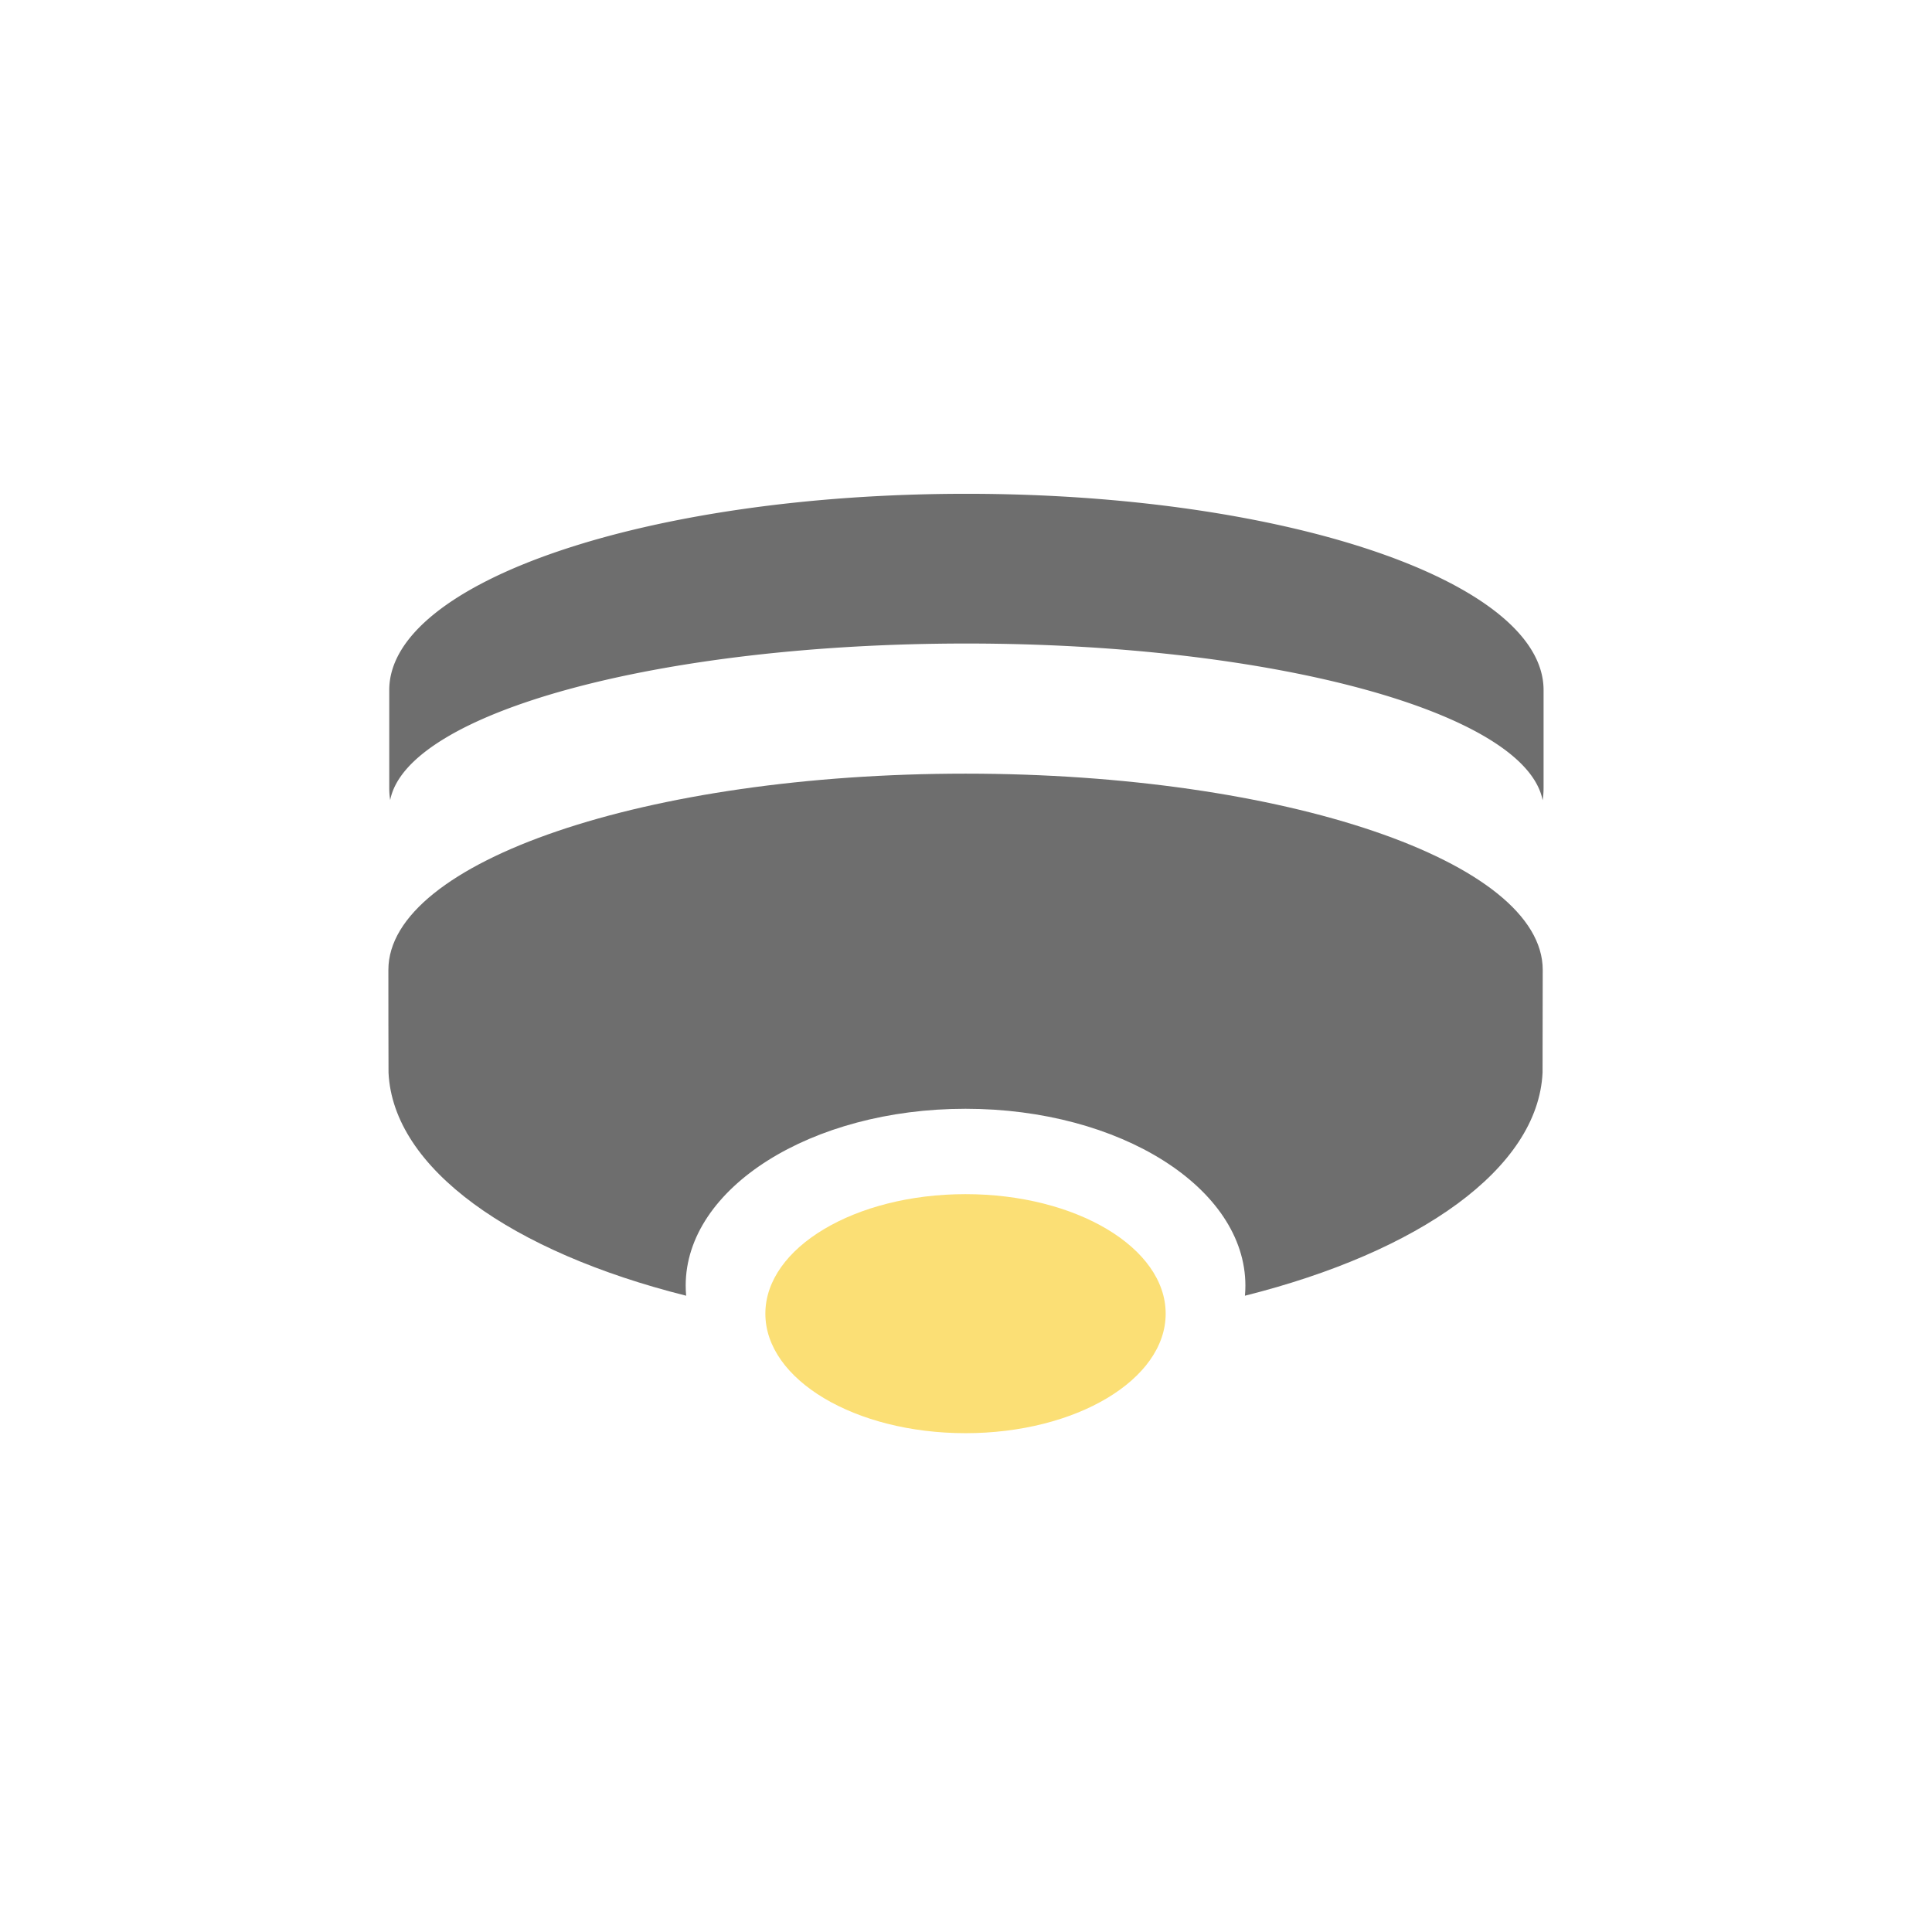
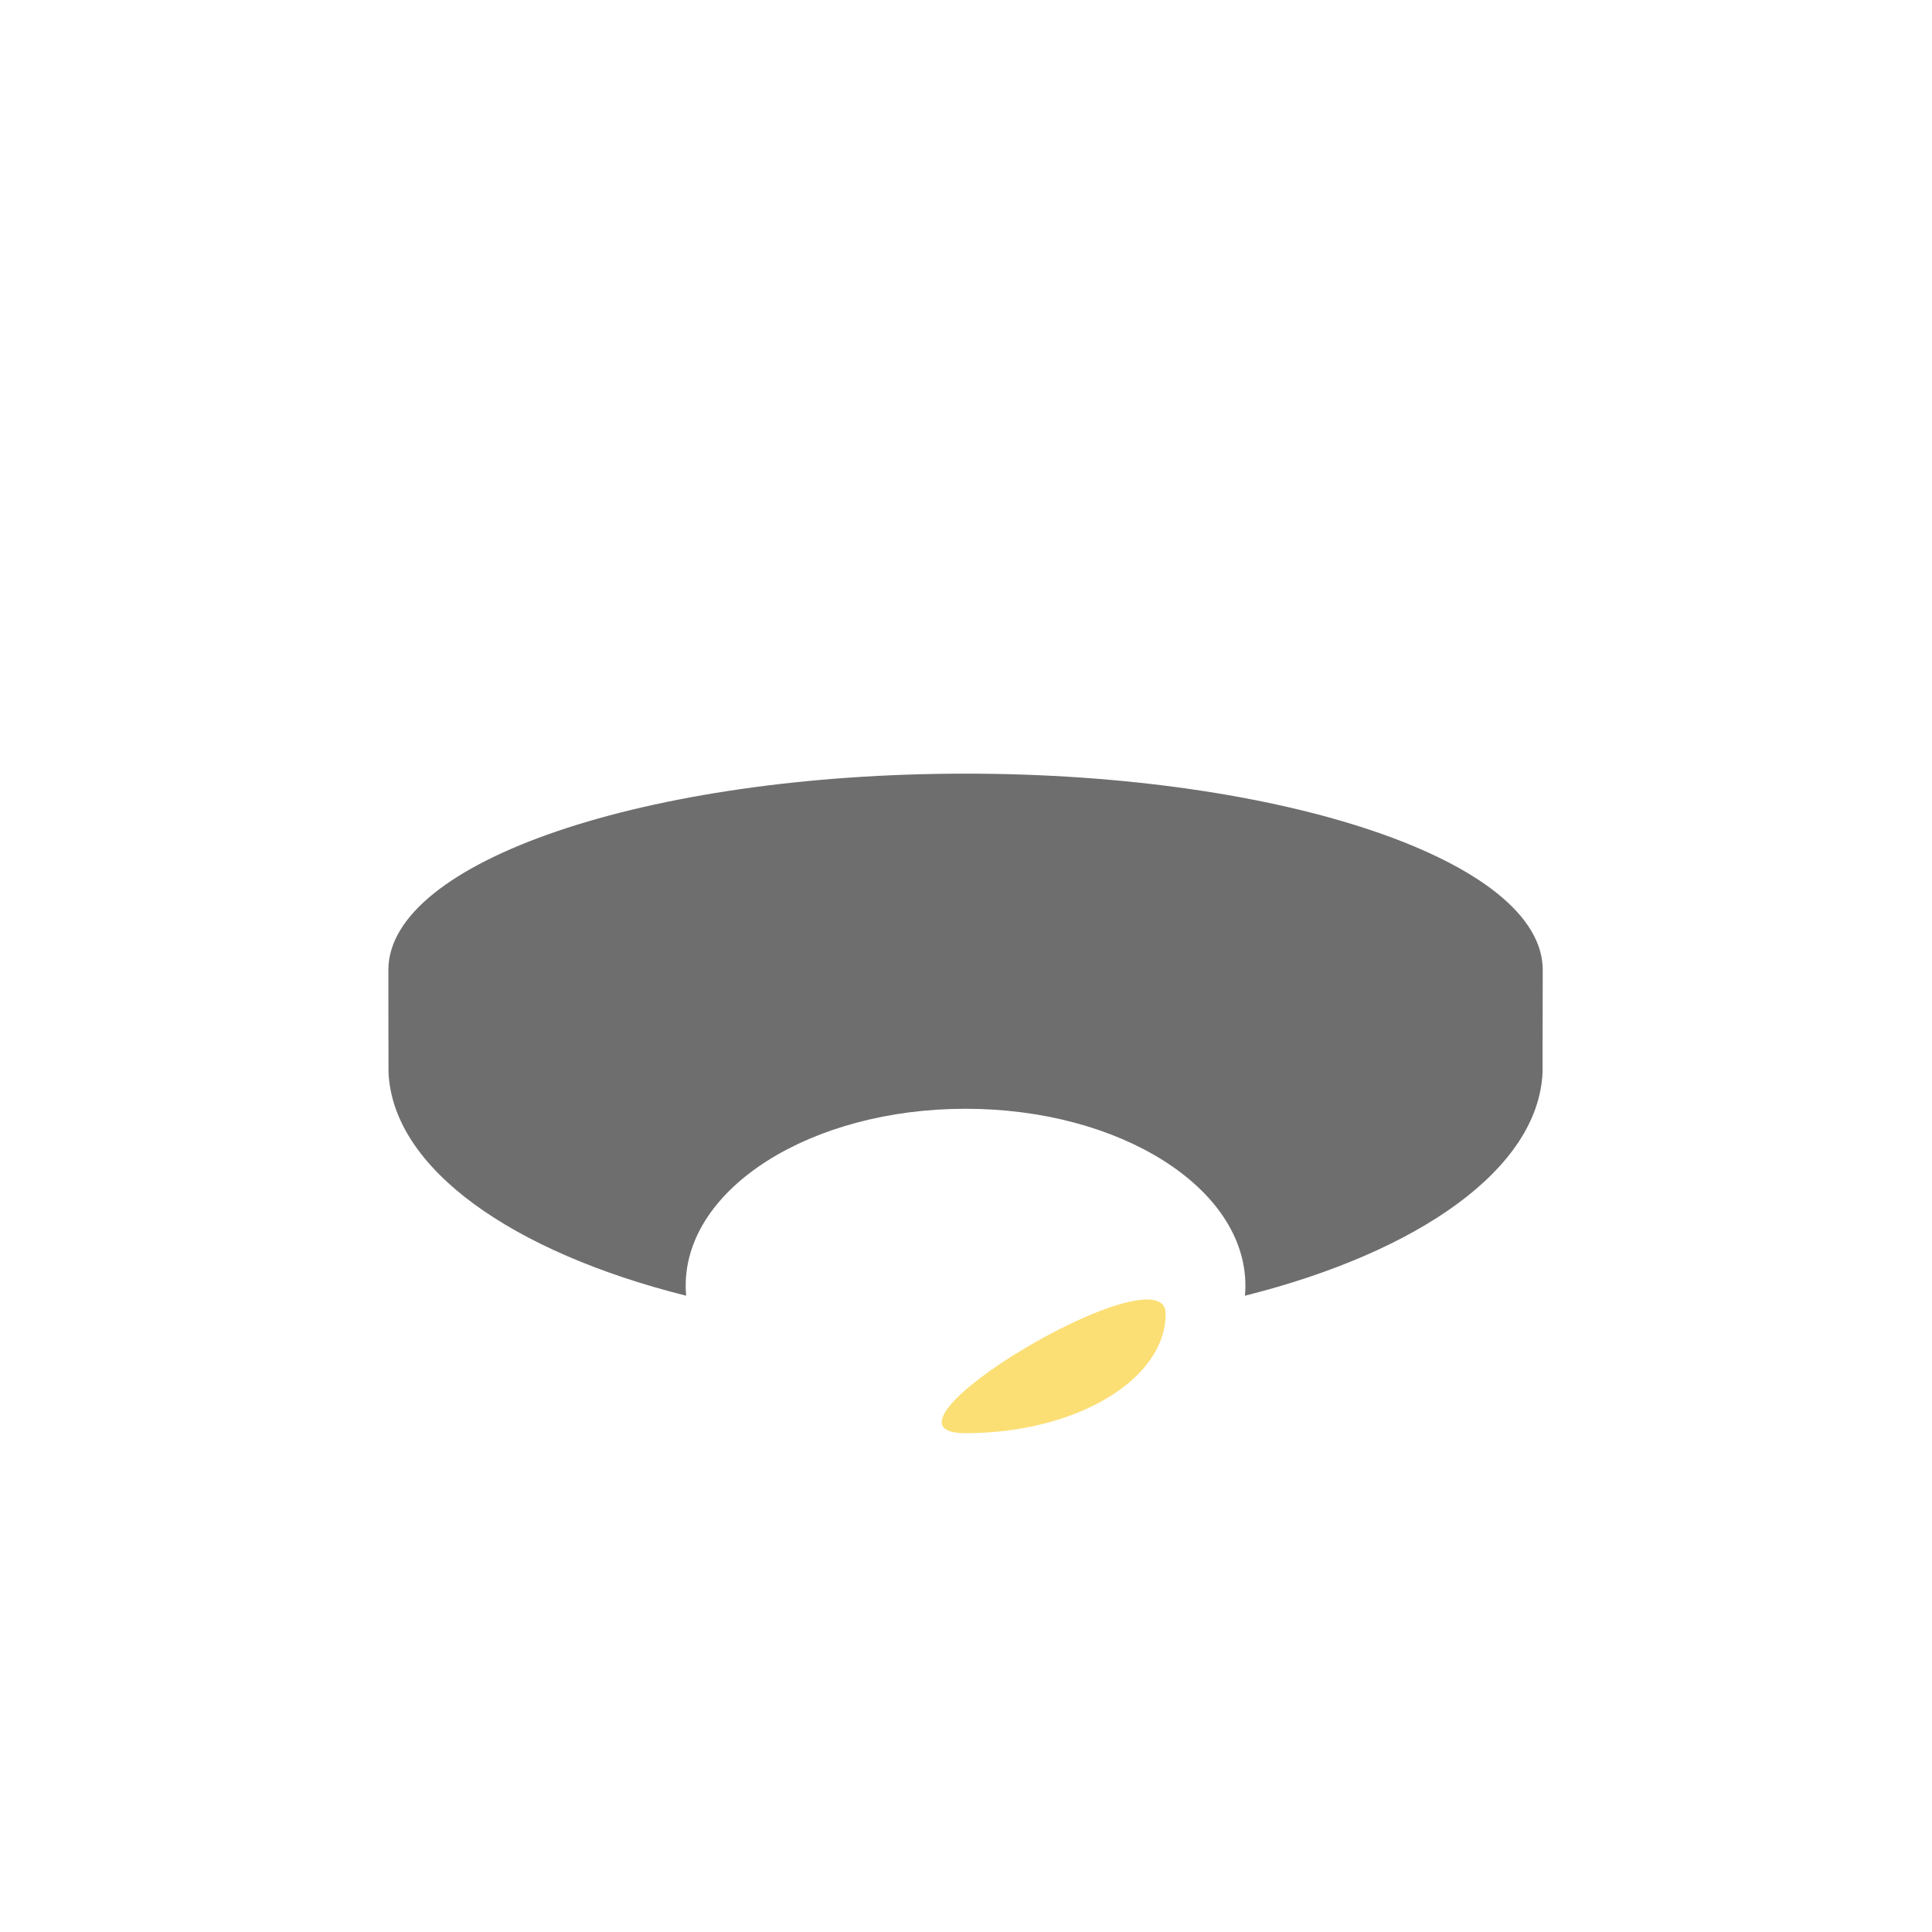
<svg xmlns="http://www.w3.org/2000/svg" width="80" height="80" viewBox="0 0 80 80">
  <g id="icon" transform="translate(-576 -1727)">
    <rect id="_FFFFFF" data-name="#FFFFFF" width="80" height="80" transform="translate(576 1727)" fill="none" />
    <g id="グループ_19257" data-name="グループ 19257" transform="translate(592.082 1747.447)">
-       <path id="パス_31401" data-name="パス 31401" d="M23.974,6.2c12.746,0,23.16,2.873,23.86,6.491a3.257,3.257,0,0,0,.039-.5V8.255c0-.026,0-.051,0-.076s0-.034,0-.052c0-4.489-10.7-8.127-23.9-8.127S.075,3.638.075,8.127c0,.017,0,.034,0,.052s0,.05,0,.076v3.928a3.257,3.257,0,0,0,.039.5C.814,9.068,11.228,6.2,23.974,6.2" transform="translate(-0.039 0)" fill="#6e6e6e" />
-       <path id="パス_31402" data-name="パス 31402" d="M40.531,69.8c4.577,0,8.288-2.216,8.288-4.949s-3.711-4.949-8.288-4.949-8.288,2.216-8.288,4.949S35.954,69.8,40.531,69.8" transform="translate(-16.633 -30.902)" fill="#fbdf75" />
+       <path id="パス_31402" data-name="パス 31402" d="M40.531,69.8c4.577,0,8.288-2.216,8.288-4.949S35.954,69.8,40.531,69.8" transform="translate(-16.633 -30.902)" fill="#fbdf75" />
      <path id="パス_31403" data-name="パス 31403" d="M23.9,37.81c6.4,0,11.587,3.278,11.587,7.322,0,.141-.007.281-.019.419,7.21-1.81,12.137-5.259,12.324-9.236,0-.066.007-4.237.007-4.255,0-4.489-10.7-8.127-23.9-8.127S0,27.571,0,32.06c0,.017,0,4.189.006,4.255.188,3.977,5.114,7.427,12.324,9.236-.012-.138-.019-.278-.019-.419,0-4.044,5.188-7.322,11.587-7.322" transform="translate(0 -12.345)" fill="#6e6e6e" />
    </g>
  </g>
</svg>